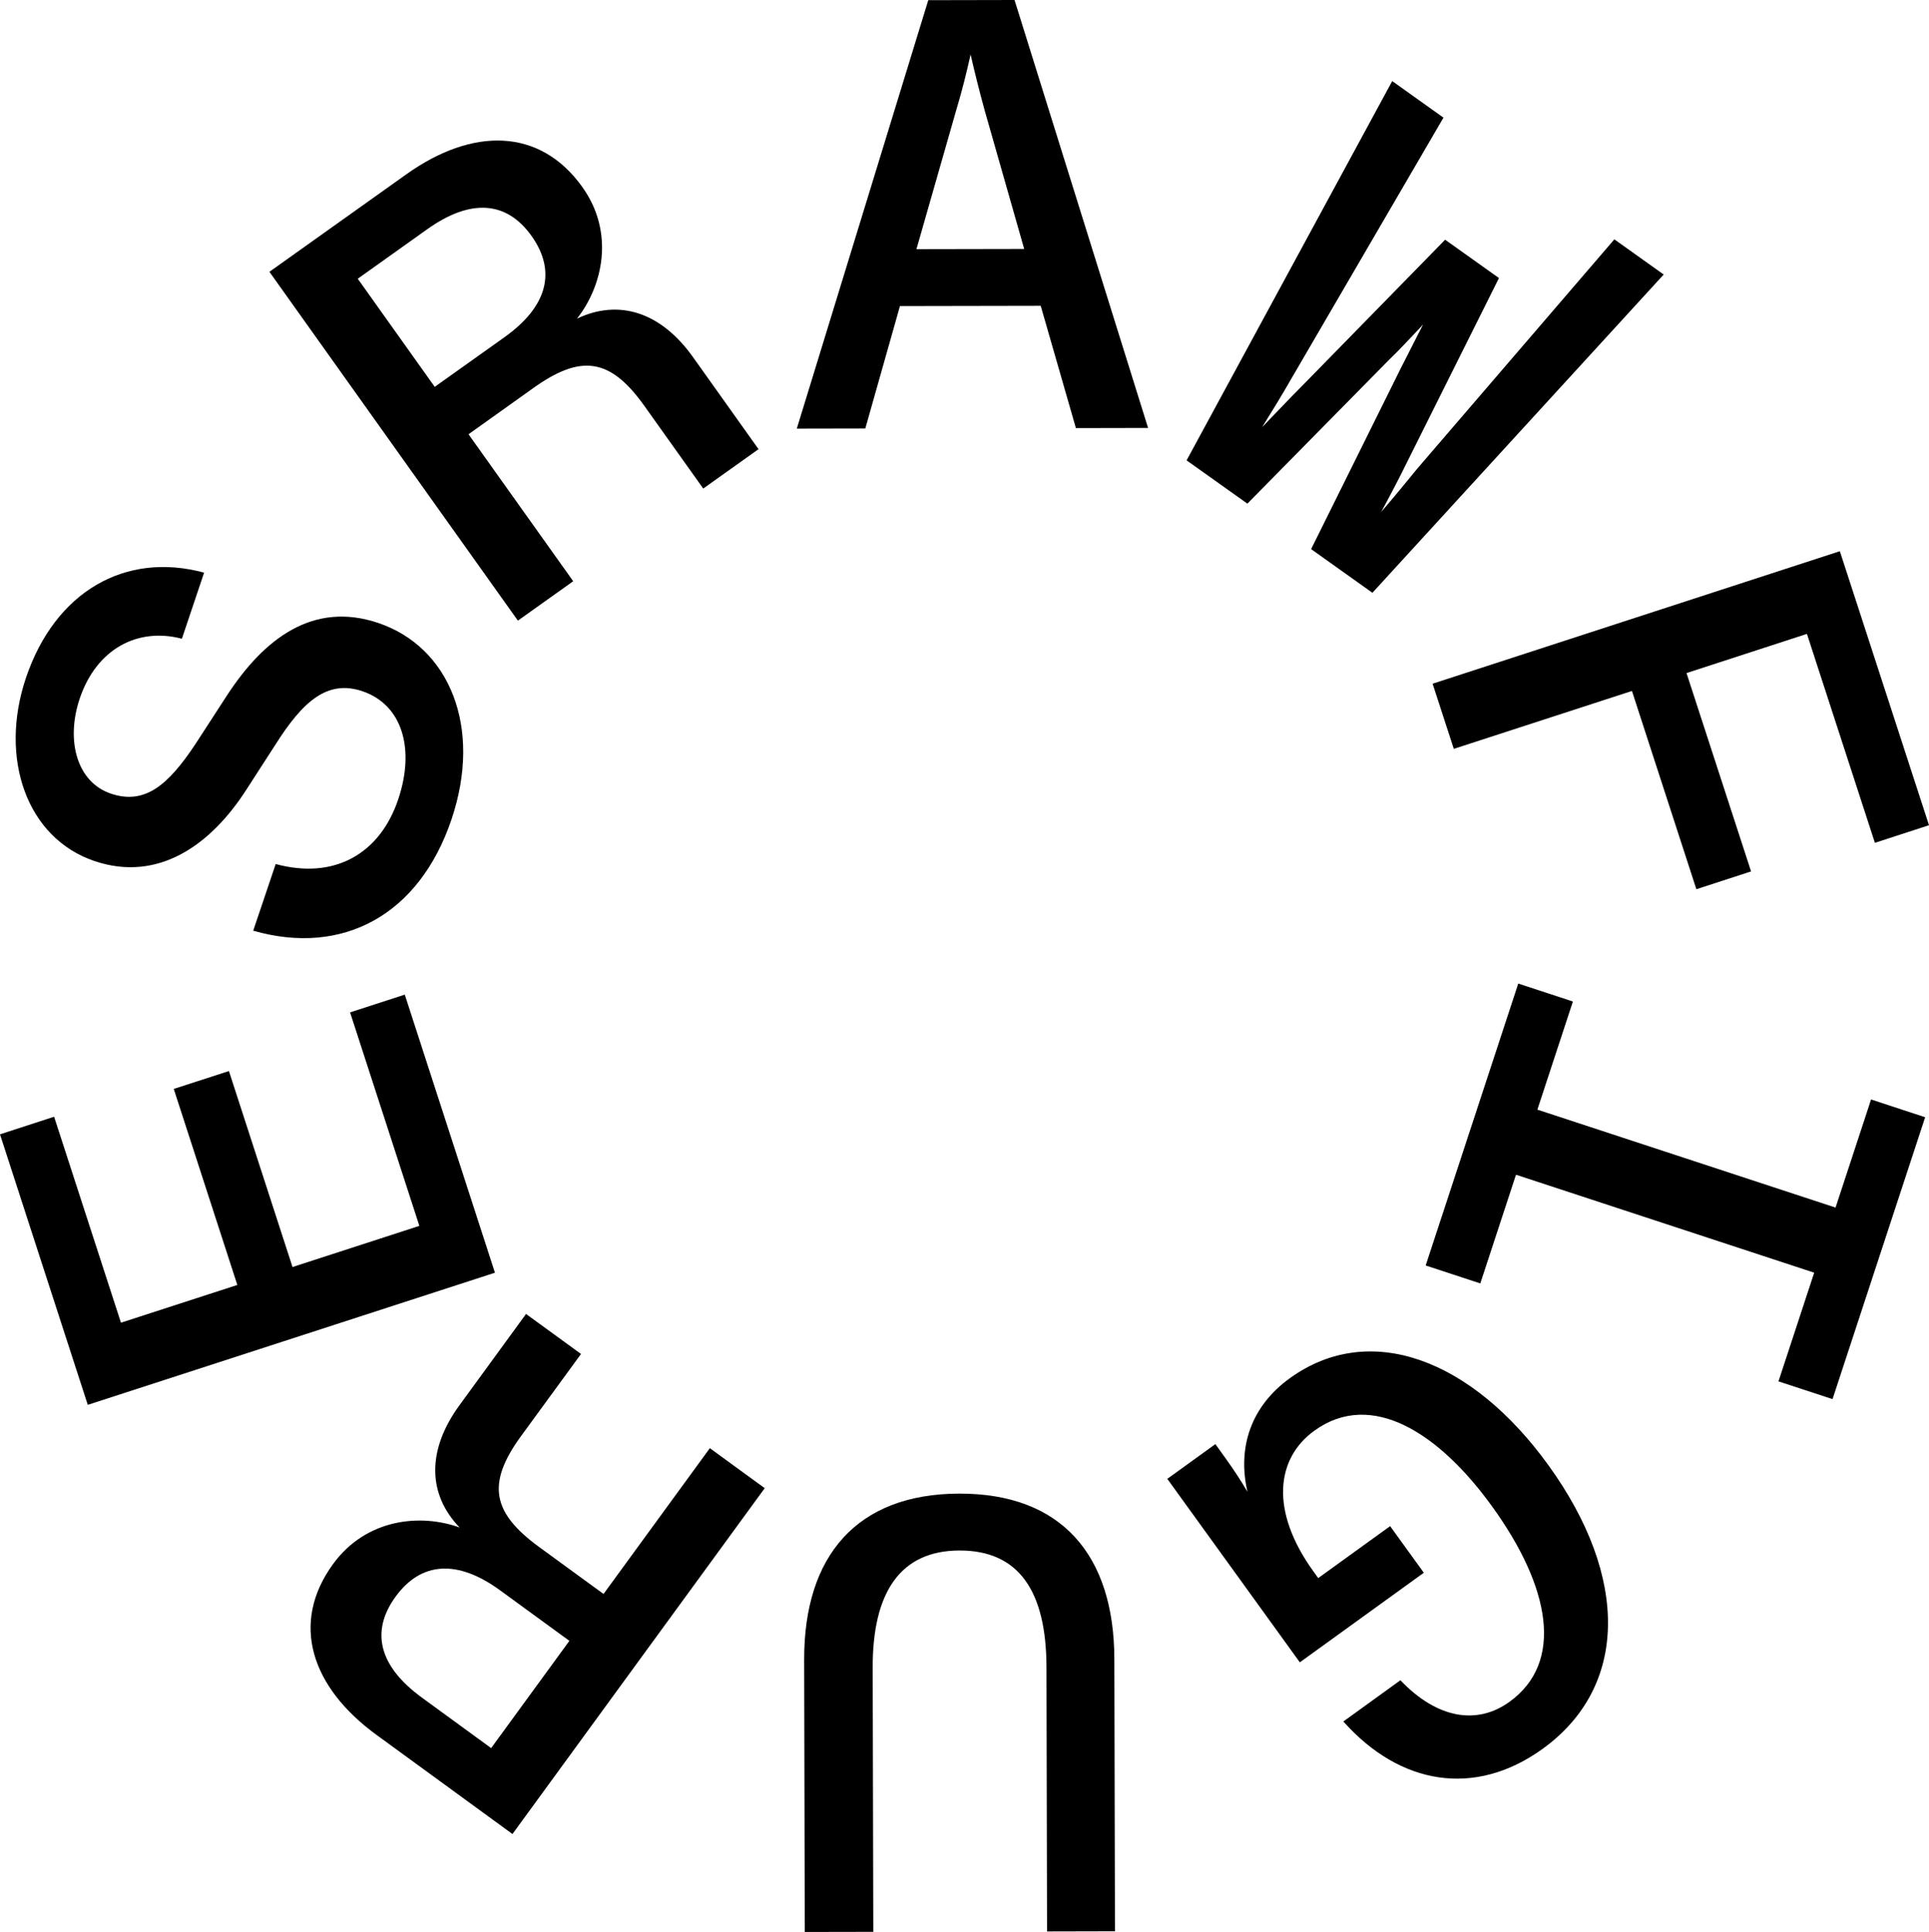
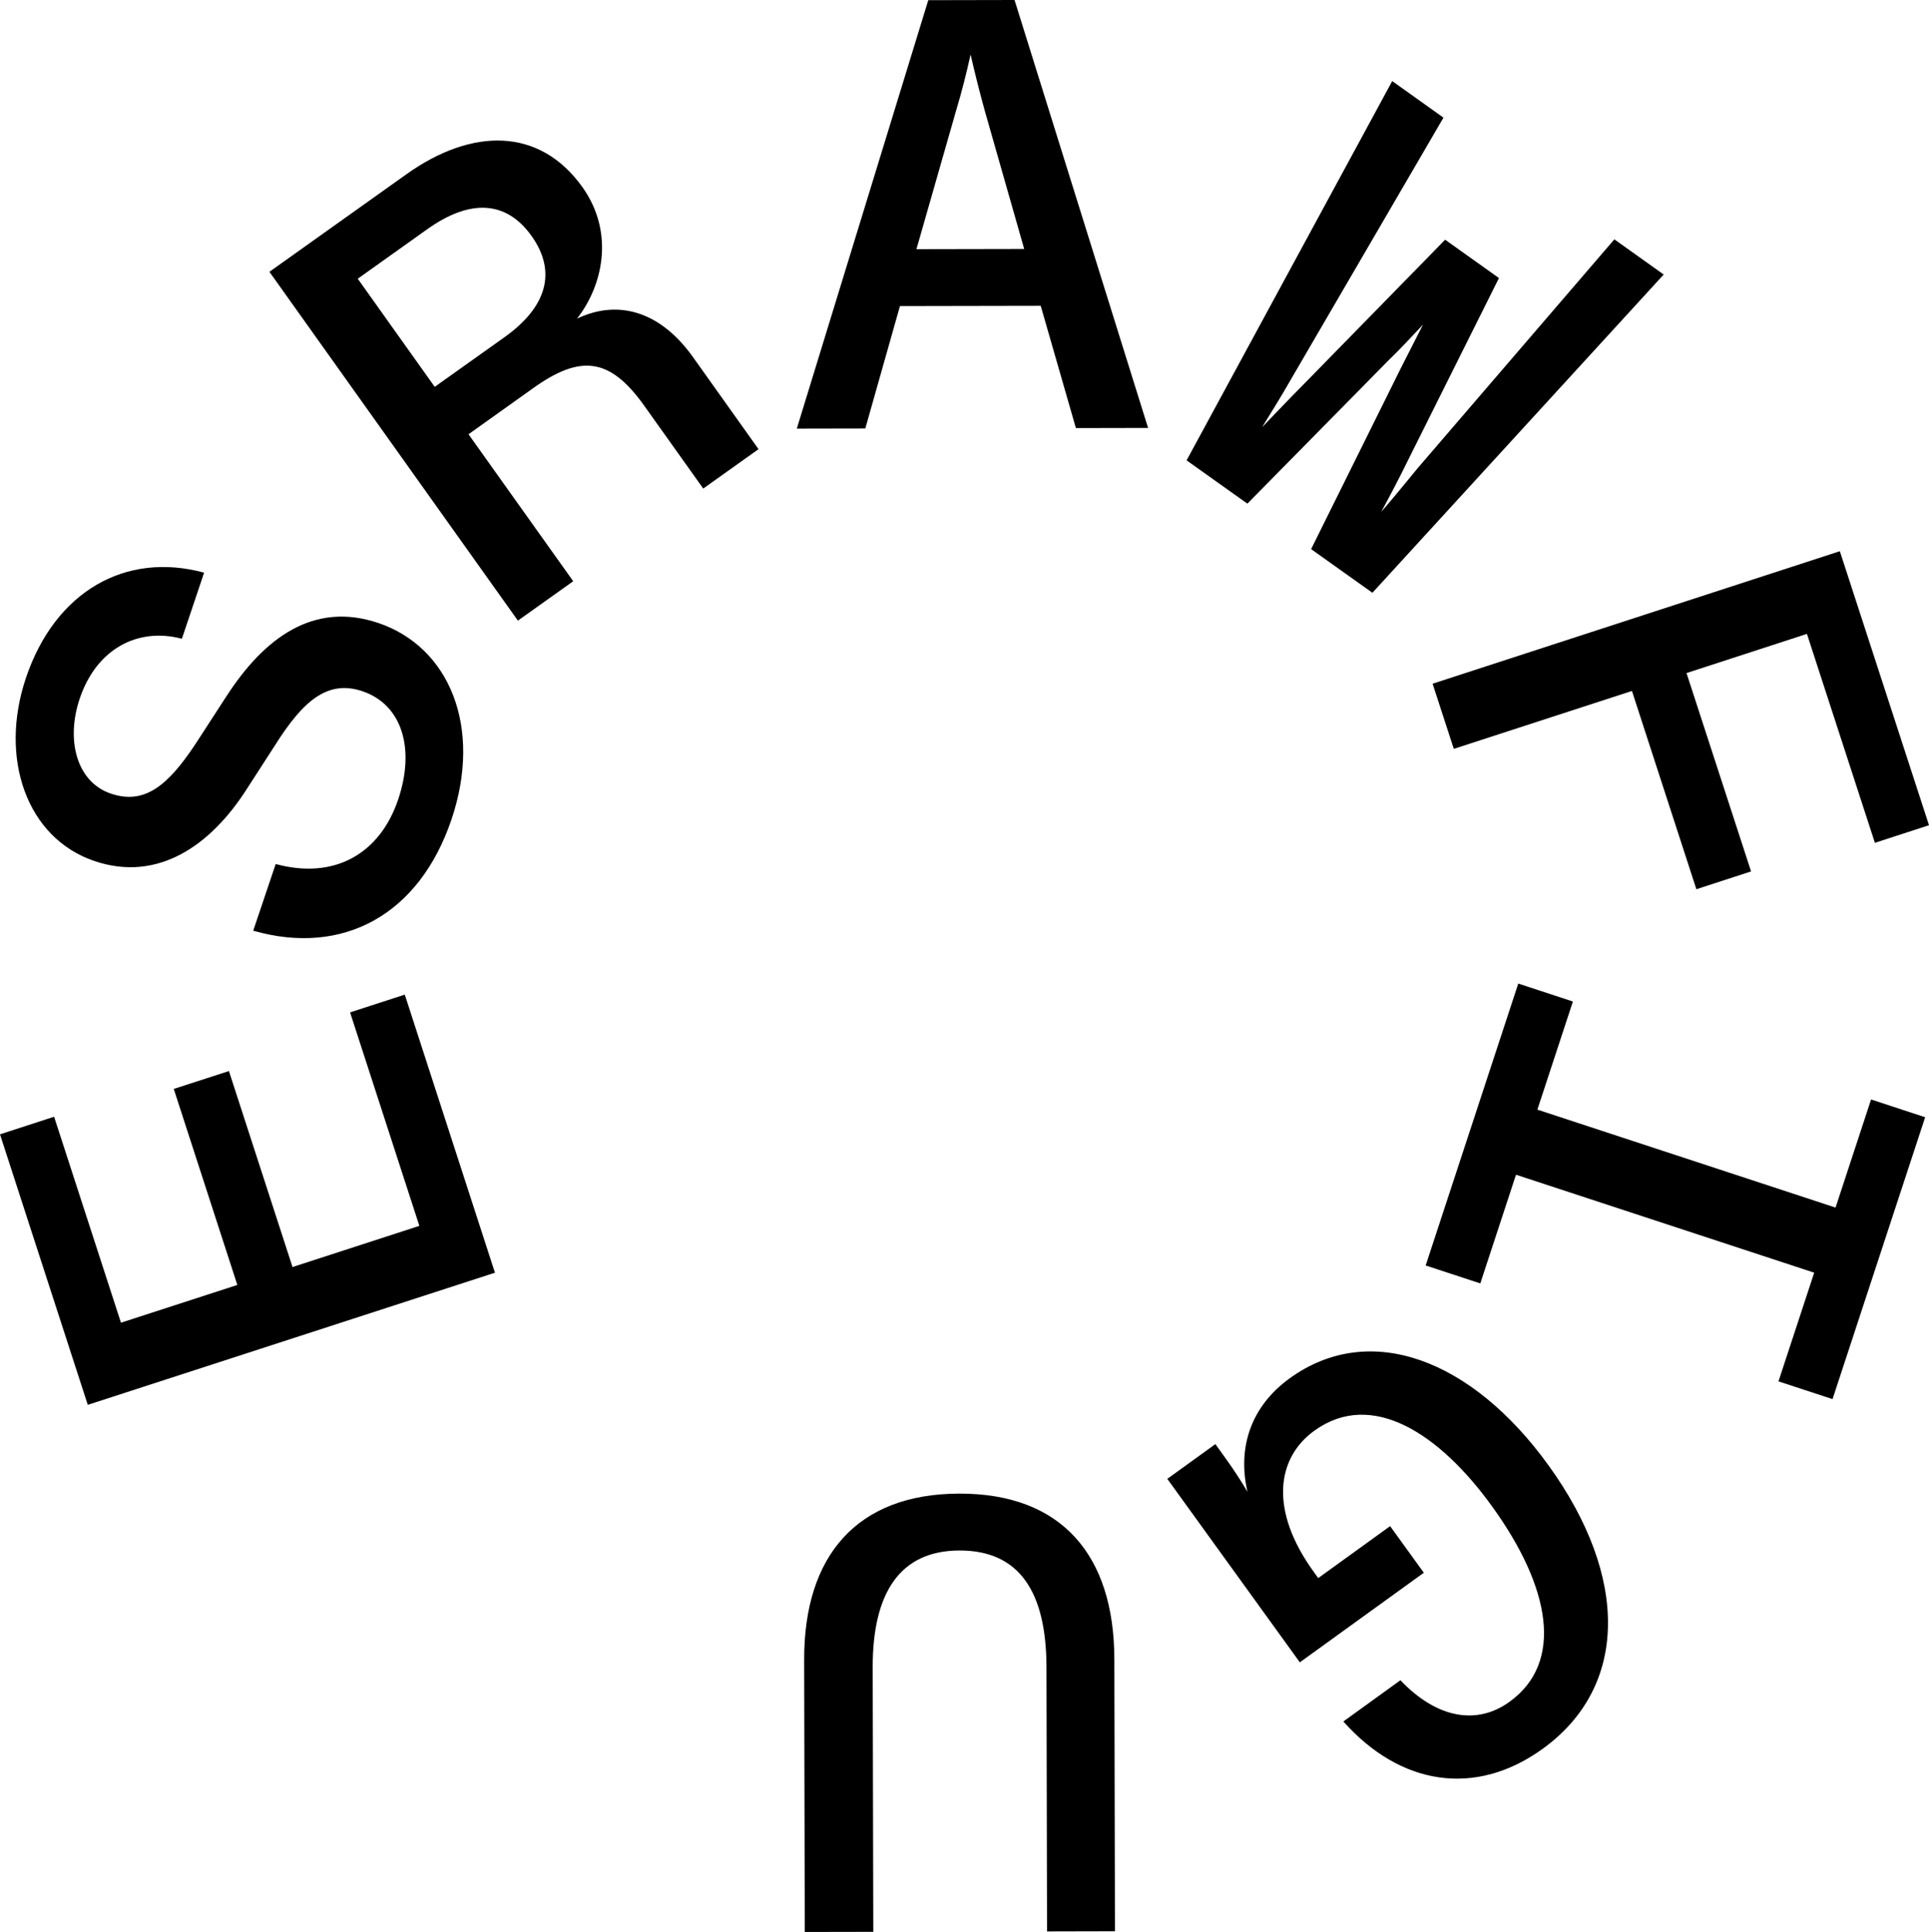
<svg xmlns="http://www.w3.org/2000/svg" viewBox="0 0 877.06 878.44">
  <g id="Layer_2" data-name="Layer 2">
    <g id="레이어_1" data-name="레이어 1">
      <g>
        <path d="M122.5,123.59l62.3-44.37c29.9-21.3,60.61-21.33,80,5.86,14.84,20.84,9.19,45-2.47,59.81,18.86-9,38-3.19,52.71,17.43l29.84,41.91-25.14,17.91-26.79-37.6c-15.64-22-29-23.42-50.48-8.09l-29.45,21,47.6,66.83-25.15,17.91Zm106.88,29.73c19.48-13.88,23.77-29.91,12.32-46s-27.85-17-47.33-3.17l-31.71,22.59,35,49.16Z" />
        <path d="M422.06.08,461.28,0,522,194.58l-32.82.07-16-55.6-64,.12-15.75,55.66-31.15.06ZM465.67,113.2,447.75,50.37c-2.52-9.17-4.48-17-6.45-25.58-1.93,8.63-3.86,16.42-6.62,25.61l-18,62.89Z" />
        <path d="M633,36.87,656.3,53.49,587.11,172.23c-4.15,7.28-8.54,14.39-13.25,22,6.29-6.45,12-12.6,18-18.59L657.06,109l24.47,17.43-41.62,83.38c-3.71,7.6-7.64,15.05-11.9,22.94,5.84-6.76,11.13-13.24,16.42-19.71L734,108.83l22.43,16L624,269.53l-27.87-19.85,40.65-82L647,147.6c-5.42,5.7-10.3,11.11-15.62,16.19L567.15,229l-27.64-19.68Z" />
        <path d="M836.52,250.63l40.54,124.59-24.6,8-30.9-95-54.75,17.82,29.35,90.19-24.87,8.09L742,314.17,661,340.5l-9.64-29.62Z" />
        <path d="M715.15,455.38,699,504.54l135.57,44.54,16.15-49.16L875.31,508,833.2,636.17l-24.58-8.07,16.24-49.42L689.28,534.14l-16.23,49.42-24.84-8.16,42.1-128.18Z" />
        <path d="M704.07,666.29c36.81,51,36.13,100.85-2.65,128.87-30.89,22.31-65,16.41-90.63-12.42L636.72,764c16.87,17.66,35,20.37,49.62,9.79,24.8-17.91,18.73-52-8-88.94-23.77-32.92-54.57-53.23-80.73-34.33-17.36,12.54-20.4,36.35-.36,64.09l2.11,2.93,32.69-23.62,15.32,21.19L591,755.85l-60.26-83.43,21.87-15.8,5,7c3.26,4.51,6.61,9.63,9.58,14.69-4.7-20.28,1.7-39,19.29-51.67C622.85,600.41,669.21,618,704.07,666.29Z" />
        <path d="M506.66,754.35l.28,123.78-30.88.07L475.8,758c-.08-34.21-12.36-53.1-39.62-53-27,.06-39.46,19.28-39.39,53.22l.27,120.17-31.15.06-.28-123.78c-.1-47.29,24-75.43,70.49-75.54S506.56,707.06,506.66,754.35Z" />
-         <path d="M233,833.92l-61.8-45.07c-29.67-21.63-39.4-50.76-19.74-77.73,15.08-20.68,39.81-23,57.53-16.57-14.5-15-15.05-35.07-.14-55.52l30.32-41.58,25,18.19L236.89,653c-15.89,21.8-13,34.89,8.3,50.46l29.22,21.3,48.34-66.29,24.95,18.19Zm-5.6-110.8C208.05,709,191.48,710,179.85,726s-7.36,31.81,12,45.91l31.46,22.94,35.57-48.77Z" />
        <path d="M39.91,638.77,0,515.77l24.6-8L55,601.42l52.91-17.16L79,495.12,104.09,487,133,576.11l57.67-18.72-31.5-97.07,24.87-8.07,41,126.44Z" />
        <path d="M115.13,423.18l10.22-30.31c26.63,7.22,47.34-4.58,55.69-29.36,7.74-22.93,1.92-43.08-16.27-49.22-15.81-5.33-27,4.39-39.67,24.49l-12.91,20C96,384.15,72,401.31,43,391.53c-30.84-10.41-43.55-46.69-31.2-83.32,13.25-39.27,45.24-57.54,81-47.83L82.7,290.43c-20-5.27-38.8,4.52-46.45,27.19-6.4,19-1.37,38,14.18,43.24,15.29,5.15,25.88-3.61,38.44-22.56l14.06-21.68c17.15-26.5,39.56-43.31,69.07-33.36,32.16,10.85,47.51,47.14,33.29,89.31C190.62,416.06,155.81,434.85,115.13,423.18Z" />
      </g>
    </g>
  </g>
</svg>